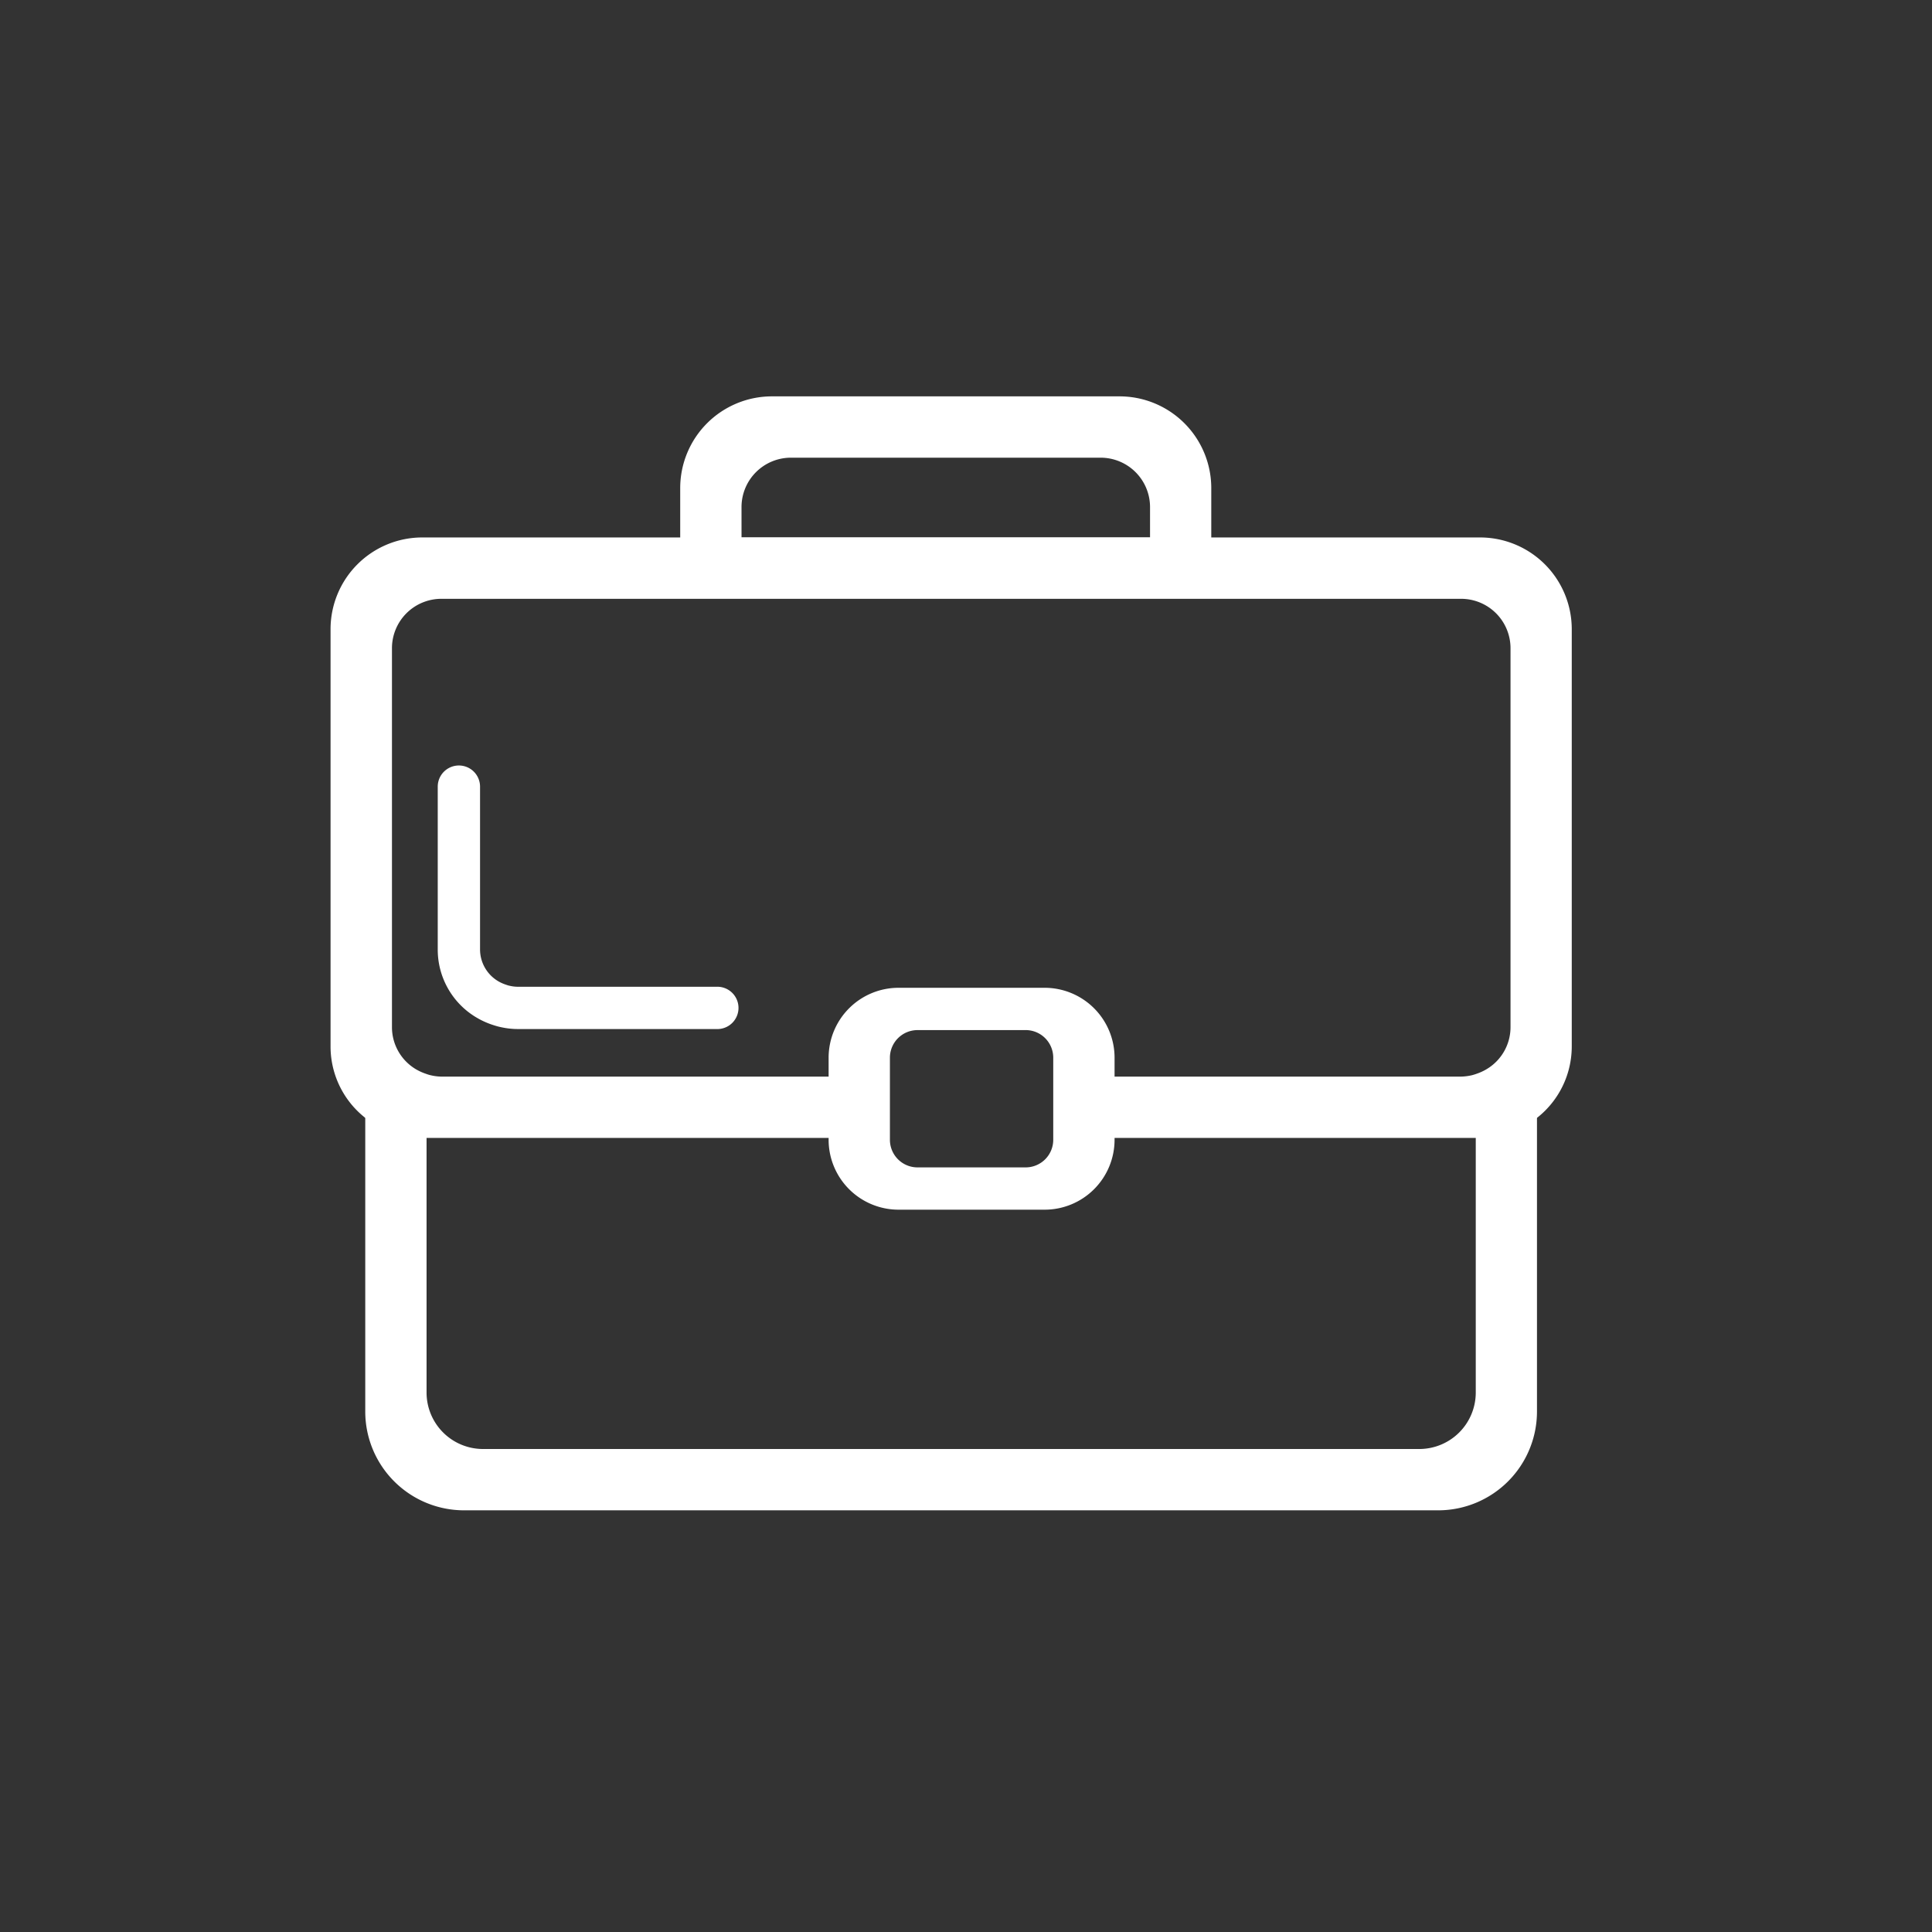
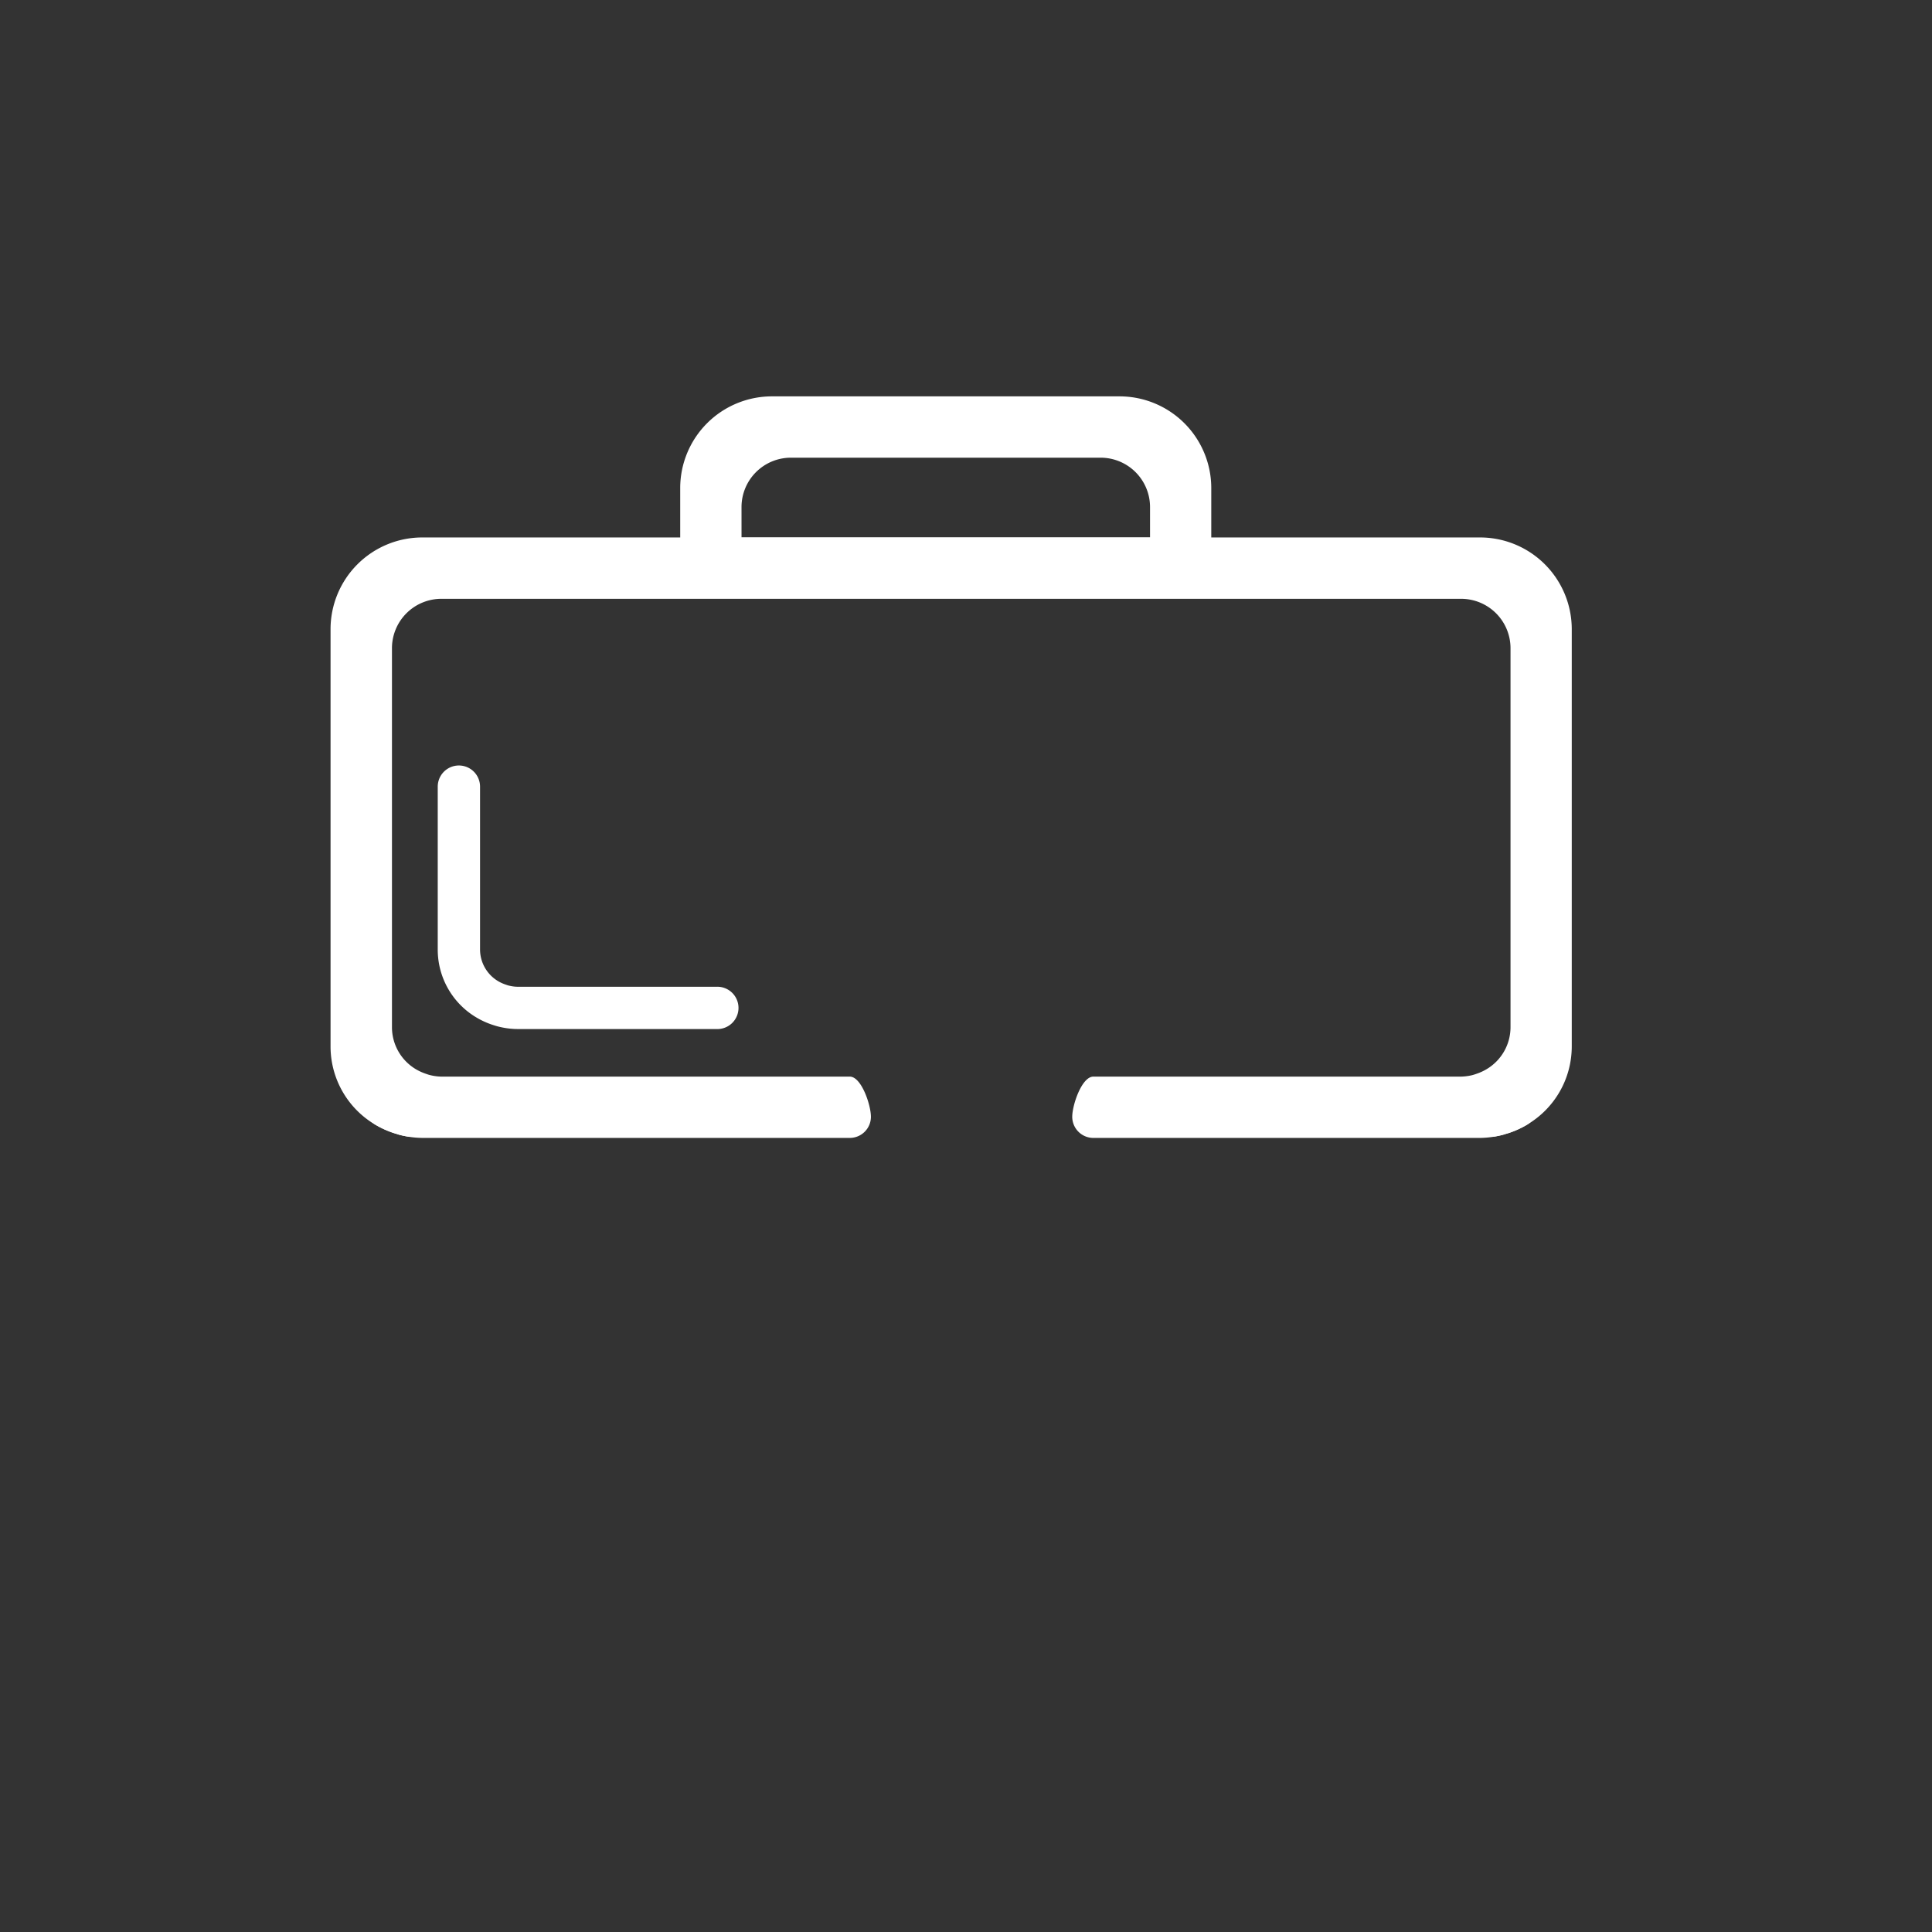
<svg xmlns="http://www.w3.org/2000/svg" width="108" height="108" viewBox="0 0 108 108">
  <rect x="0" y="0" width="108" height="108" fill="#333333" stroke="none" />
  <g id="icoon_practicum" transform="translate(-1006 -1914)">
-     <rect id="Rectangle_851" data-name="Rectangle 851" width="108" height="108" transform="translate(1006 1914)" fill="none" />
    <g id="practicum" transform="translate(1008.5 1916.605)">
      <g id="Group_1160" data-name="Group 1160" transform="translate(35.524 19.552)">
        <path id="Path_554" data-name="Path 554" d="M73.442,34.915H46.118a1.182,1.182,0,0,1-1.182-1.182V29.787a5.129,5.129,0,0,1,5.123-5.123H69.5a5.129,5.129,0,0,1,5.123,5.123v3.946A1.182,1.182,0,0,1,73.442,34.915ZM48.364,32.551H71.2v-1.7a2.762,2.762,0,0,0-2.759-2.759H51.122a2.762,2.762,0,0,0-2.759,2.759Z" transform="translate(-44.936 -24.664)" fill="#fff" />
      </g>
      <g id="Group_1161" data-name="Group 1161" transform="translate(20.433 59.755)">
-         <path id="Path_555" data-name="Path 555" d="M25.79,75.671a3.791,3.791,0,0,0,.673.068,3.95,3.95,0,0,1-.673-.068Z" transform="translate(-25.79 -75.671)" fill="none" />
-       </g>
+         </g>
      <g id="Group_1162" data-name="Group 1162" transform="translate(81.183 59.6)">
        <path id="Path_556" data-name="Path 556" d="M102.865,75.57a2.814,2.814,0,0,0,.311-.1A2.678,2.678,0,0,1,102.865,75.57Z" transform="translate(-102.865 -75.474)" fill="none" />
      </g>
      <g id="Group_1163" data-name="Group 1163" transform="translate(80.239 59.755)">
-         <path id="Path_557" data-name="Path 557" d="M101.668,75.739a3.783,3.783,0,0,0,.673-.068A3.945,3.945,0,0,1,101.668,75.739Z" transform="translate(-101.668 -75.671)" fill="none" />
-       </g>
+         </g>
      <g id="Group_1164" data-name="Group 1164" transform="translate(19.853 59.6)">
        <path id="Path_558" data-name="Path 558" d="M25.054,75.474c.1.035.2.069.311.1C25.258,75.544,25.156,75.509,25.054,75.474Z" transform="translate(-25.054 -75.474)" fill="none" />
      </g>
      <g id="Group_1165" data-name="Group 1165" transform="translate(15.984 27.439)">
        <path id="Path_559" data-name="Path 559" d="M84.4,68.237H62.784A1.182,1.182,0,0,1,61.6,67.054c0-.653.53-2.245,1.182-2.245H83.337a3.013,3.013,0,0,0,.474-.05c.046-.009.11-.021.171-.038s.134-.039.2-.063a2.957,2.957,0,0,0,.549-.246A2.732,2.732,0,0,0,86.1,62.05V40.856A2.762,2.762,0,0,0,83.338,38.1H26.331a2.762,2.762,0,0,0-2.759,2.759v21.19a2.733,2.733,0,0,0,1.361,2.361,2.963,2.963,0,0,0,.534.241c.078.027.139.049.2.065s.141.033.2.045a2.835,2.835,0,0,0,.456.048H49.164c.653,0,1.182,1.592,1.182,2.245a1.182,1.182,0,0,1-1.182,1.182h-23.9a5.239,5.239,0,0,1-.873-.084c-.136-.025-.254-.05-.37-.08s-.24-.069-.365-.112a5.375,5.375,0,0,1-1-.453,5.075,5.075,0,0,1-2.517-4.393V39.793a5.129,5.129,0,0,1,5.123-5.123H84.4a5.129,5.129,0,0,1,5.123,5.123V63.112a5.074,5.074,0,0,1-2.518,4.394,5.285,5.285,0,0,1-.961.441,3.86,3.86,0,0,1-.418.128c-.1.026-.218.051-.336.073a5.308,5.308,0,0,1-.89.089Z" transform="translate(-20.145 -34.67)" fill="#fff" />
      </g>
      <g id="Group_1168" data-name="Group 1168" transform="translate(21.968 40.19)">
        <g id="Group_1166" data-name="Group 1166">
          <path id="Path_560" data-name="Path 560" d="M41.985,66.925H30.839a4.426,4.426,0,0,1-.757-.073c-.123-.023-.224-.044-.323-.07s-.218-.063-.329-.1a4.511,4.511,0,0,1-.854-.389,4.408,4.408,0,0,1-2.186-3.818v-9.1a1.182,1.182,0,1,1,2.365,0v9.1a2.065,2.065,0,0,0,1.03,1.785,2.193,2.193,0,0,0,.407.182c.053.018.1.036.154.05s.11.025.158.034a1.963,1.963,0,0,0,.337.035H41.985a1.183,1.183,0,1,1,0,2.365Z" transform="translate(-26.388 -52.196)" fill="#fff" />
        </g>
        <g id="Group_1167" data-name="Group 1167" transform="translate(34.511 14.61)">
          <path id="Path_561" data-name="Path 561" d="M71.522,69.383" transform="translate(-71.522 -69.383)" fill="none" stroke="#fff" stroke-linecap="round" stroke-linejoin="round" stroke-miterlimit="10" stroke-width="4" />
        </g>
      </g>
      <g id="Group_1169" data-name="Group 1169" transform="translate(17.923 58.077)">
-         <path id="Path_562" data-name="Path 562" d="M82.587,97.288H28.123A5.525,5.525,0,0,1,22.6,91.77V74.724a1.182,1.182,0,0,1,1.182-1.182c.653,0,2.245.529,2.245,1.182V90.706a3.157,3.157,0,0,0,3.154,3.154H81.524a3.157,3.157,0,0,0,3.154-3.154V74.724c0-.653,1.593-1.182,2.245-1.182A1.182,1.182,0,0,1,88.1,74.724V91.77a5.524,5.524,0,0,1-5.513,5.518Z" transform="translate(-22.605 -73.542)" fill="#fff" />
-       </g>
+         </g>
      <g id="Group_1170" data-name="Group 1170" transform="translate(80.311 58.078)">
        <path id="Path_563" data-name="Path 563" d="M102.941,76.248a1.182,1.182,0,0,1-.39-2.3,2.946,2.946,0,0,0,.526-.236h.007a1.182,1.182,0,1,1,1.21,2.032h0l-.015.009h0a5.11,5.11,0,0,1-.958.435A1.2,1.2,0,0,1,102.941,76.248Zm.136-2.536.6,1.018Z" transform="translate(-101.758 -73.543)" fill="#fff" />
      </g>
      <g id="Group_1171" data-name="Group 1171" transform="translate(18.981 58.513)">
        <path id="Path_564" data-name="Path 564" d="M25.4,76.519a1.235,1.235,0,0,1-.207-.018c-.061-.011-.121-.023-.181-.036s-.121-.028-.181-.043a1.182,1.182,0,1,1,.586-2.29l.2.043A1.182,1.182,0,0,1,25.4,76.52Z" transform="translate(-23.948 -74.095)" fill="#fff" />
      </g>
      <g id="Group_1172" data-name="Group 1172" transform="translate(17.922 58.078)">
        <path id="Path_565" data-name="Path 565" d="M24.535,76.248a1.177,1.177,0,0,1-.378-.062,5.109,5.109,0,0,1-.958-.435h0l-.016-.009h0a1.182,1.182,0,0,1,1.21-2.032H24.4a2.948,2.948,0,0,0,.526.236,1.182,1.182,0,0,1-.39,2.3Z" transform="translate(-22.604 -73.543)" fill="#fff" />
      </g>
      <g id="Group_1173" data-name="Group 1173" transform="translate(79.731 58.513)">
        <path id="Path_566" data-name="Path 566" d="M102.2,76.519a1.182,1.182,0,0,1-.215-2.345l.2-.043a1.182,1.182,0,1,1,.585,2.291c-.06.016-.12.03-.181.043s-.12.025-.181.036A1.168,1.168,0,0,1,102.2,76.519Z" transform="translate(-101.023 -74.095)" fill="#fff" />
      </g>
      <g id="Group_1174" data-name="Group 1174" transform="translate(43.82 52.613)">
-         <path id="Path_567" data-name="Path 567" d="M67.54,79.013H59.367a3.911,3.911,0,0,1-3.906-3.906V70.515a3.911,3.911,0,0,1,3.906-3.906H67.54a3.911,3.911,0,0,1,3.906,3.906v4.591A3.91,3.91,0,0,1,67.54,79.013ZM60.43,68.974a1.543,1.543,0,0,0-1.542,1.542v4.591a1.543,1.543,0,0,0,1.542,1.542h6.046a1.543,1.543,0,0,0,1.542-1.542V70.515a1.543,1.543,0,0,0-1.542-1.542Z" transform="translate(-55.461 -66.609)" fill="#fff" />
-       </g>
+         </g>
      <rect id="Rectangle_853" data-name="Rectangle 853" width="101" height="101" transform="translate(0.5 0.395)" fill="none" />
    </g>
  </g>
</svg>